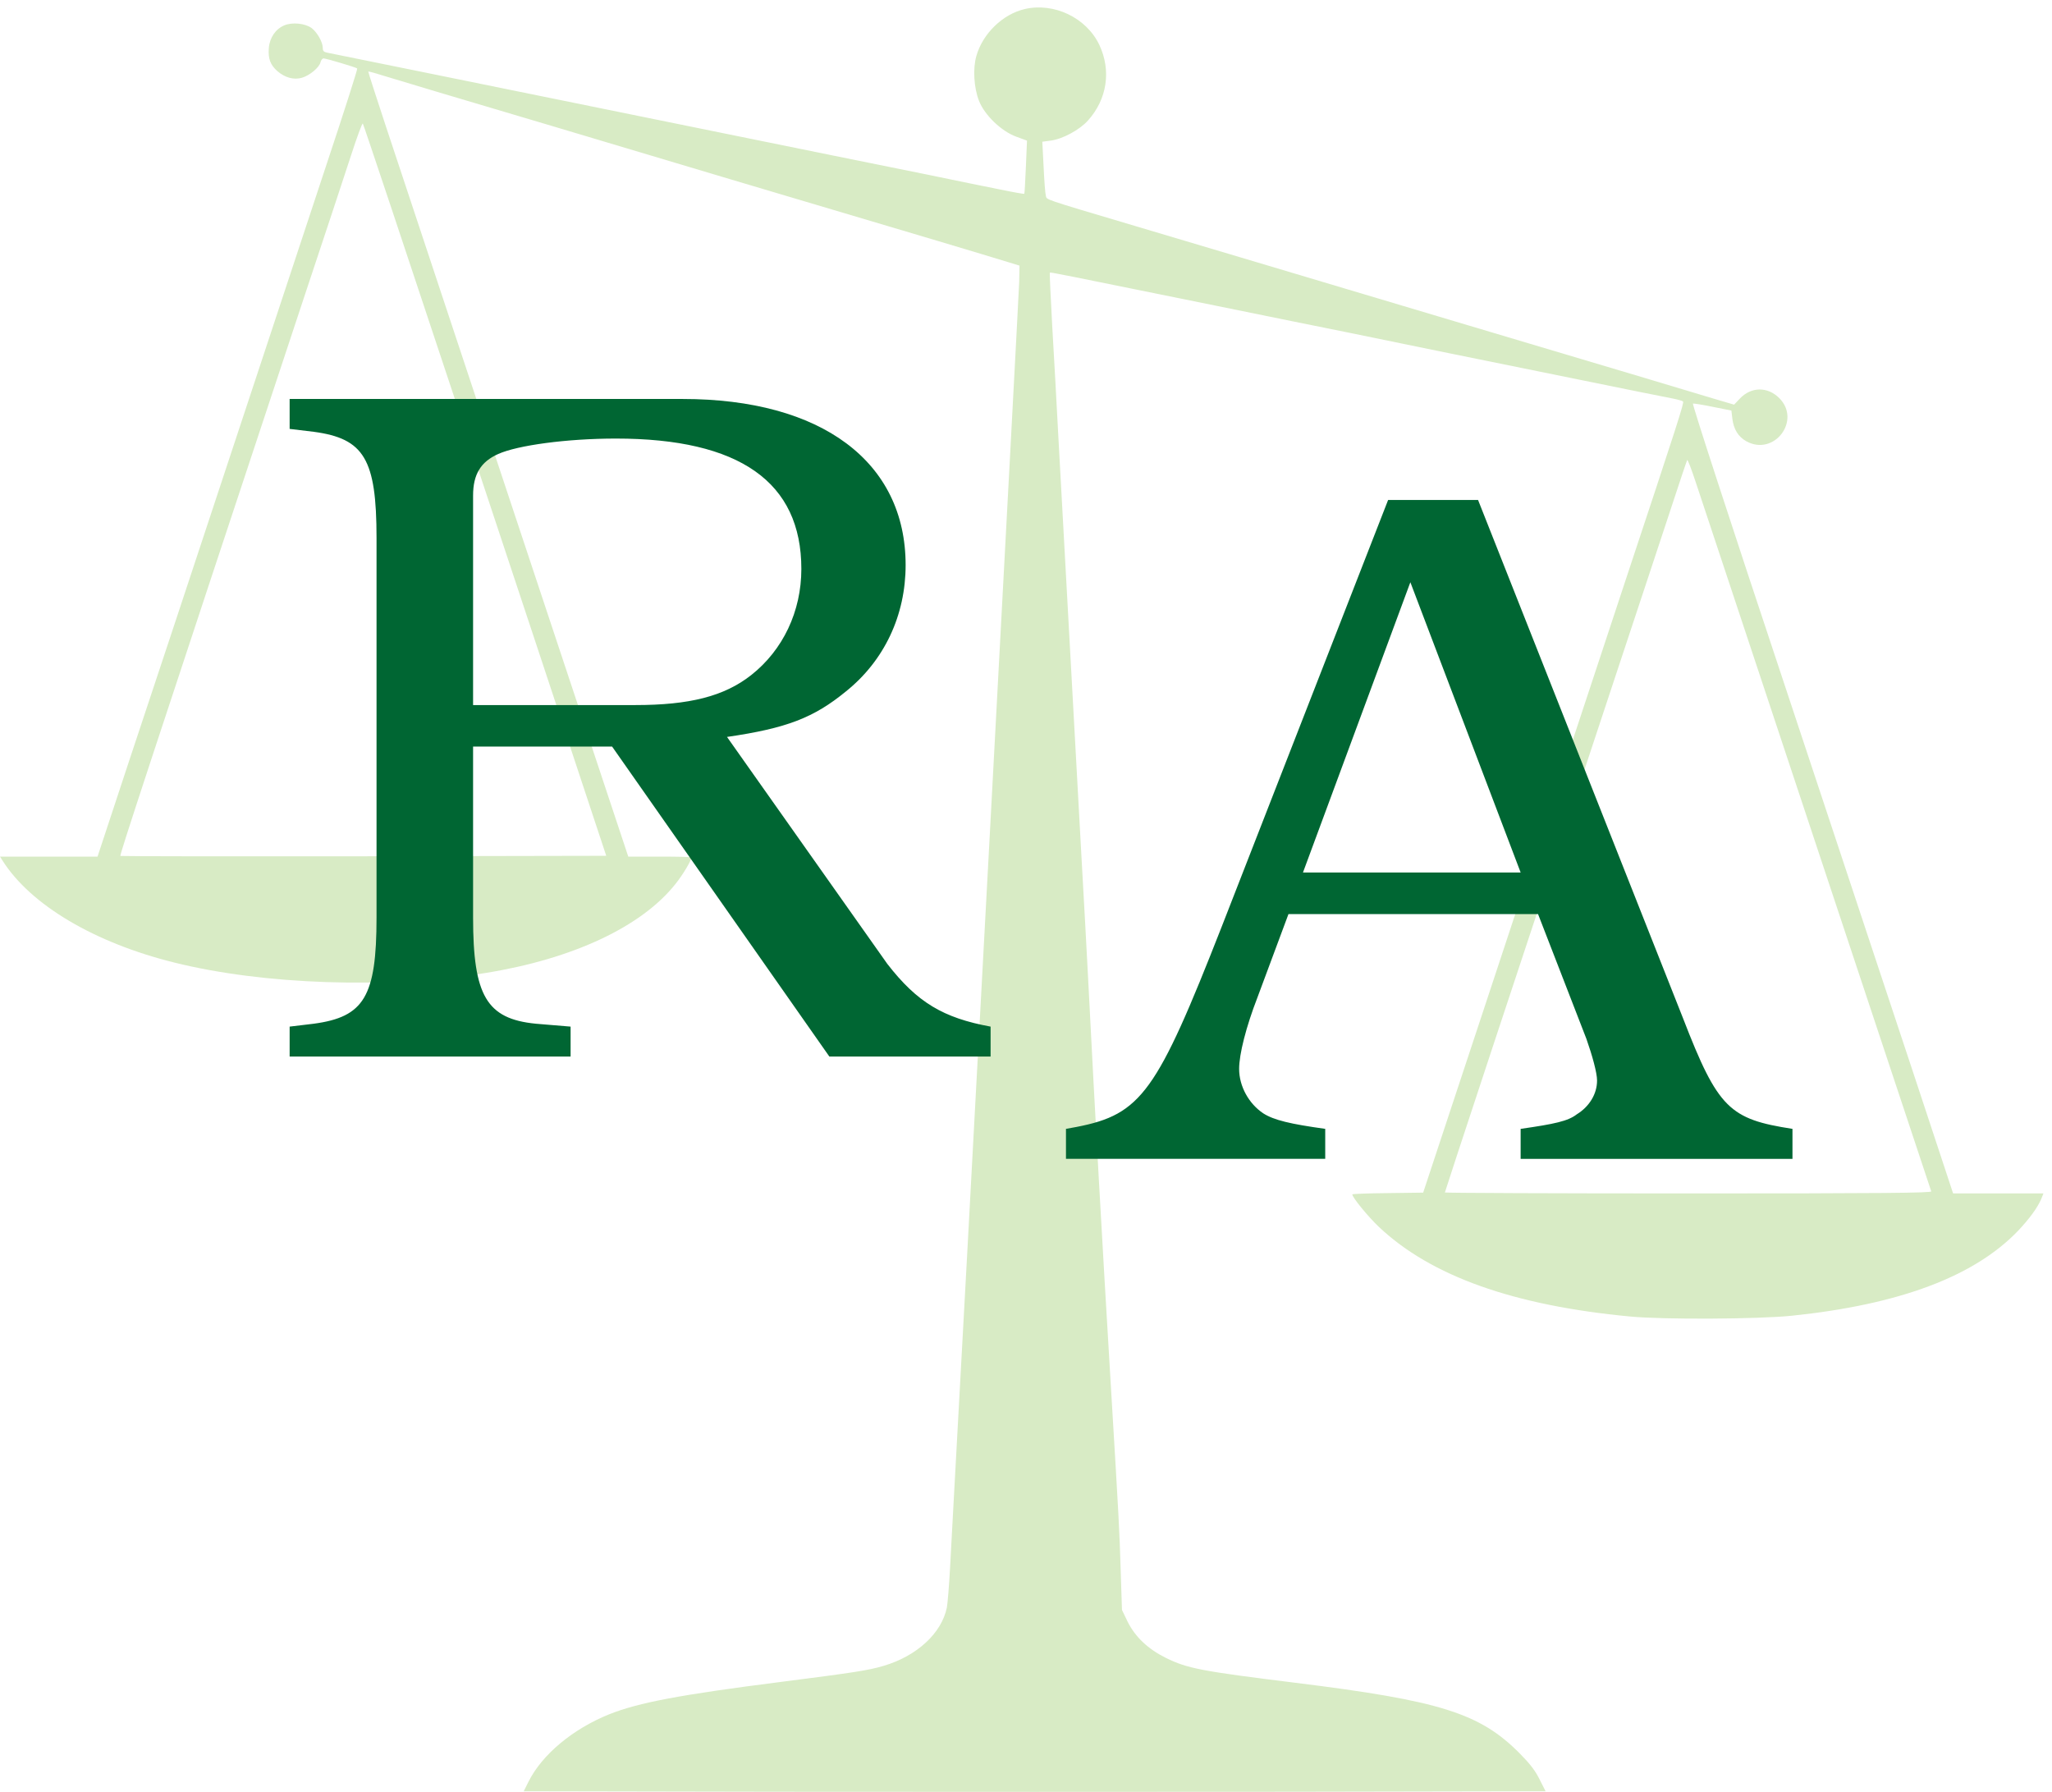
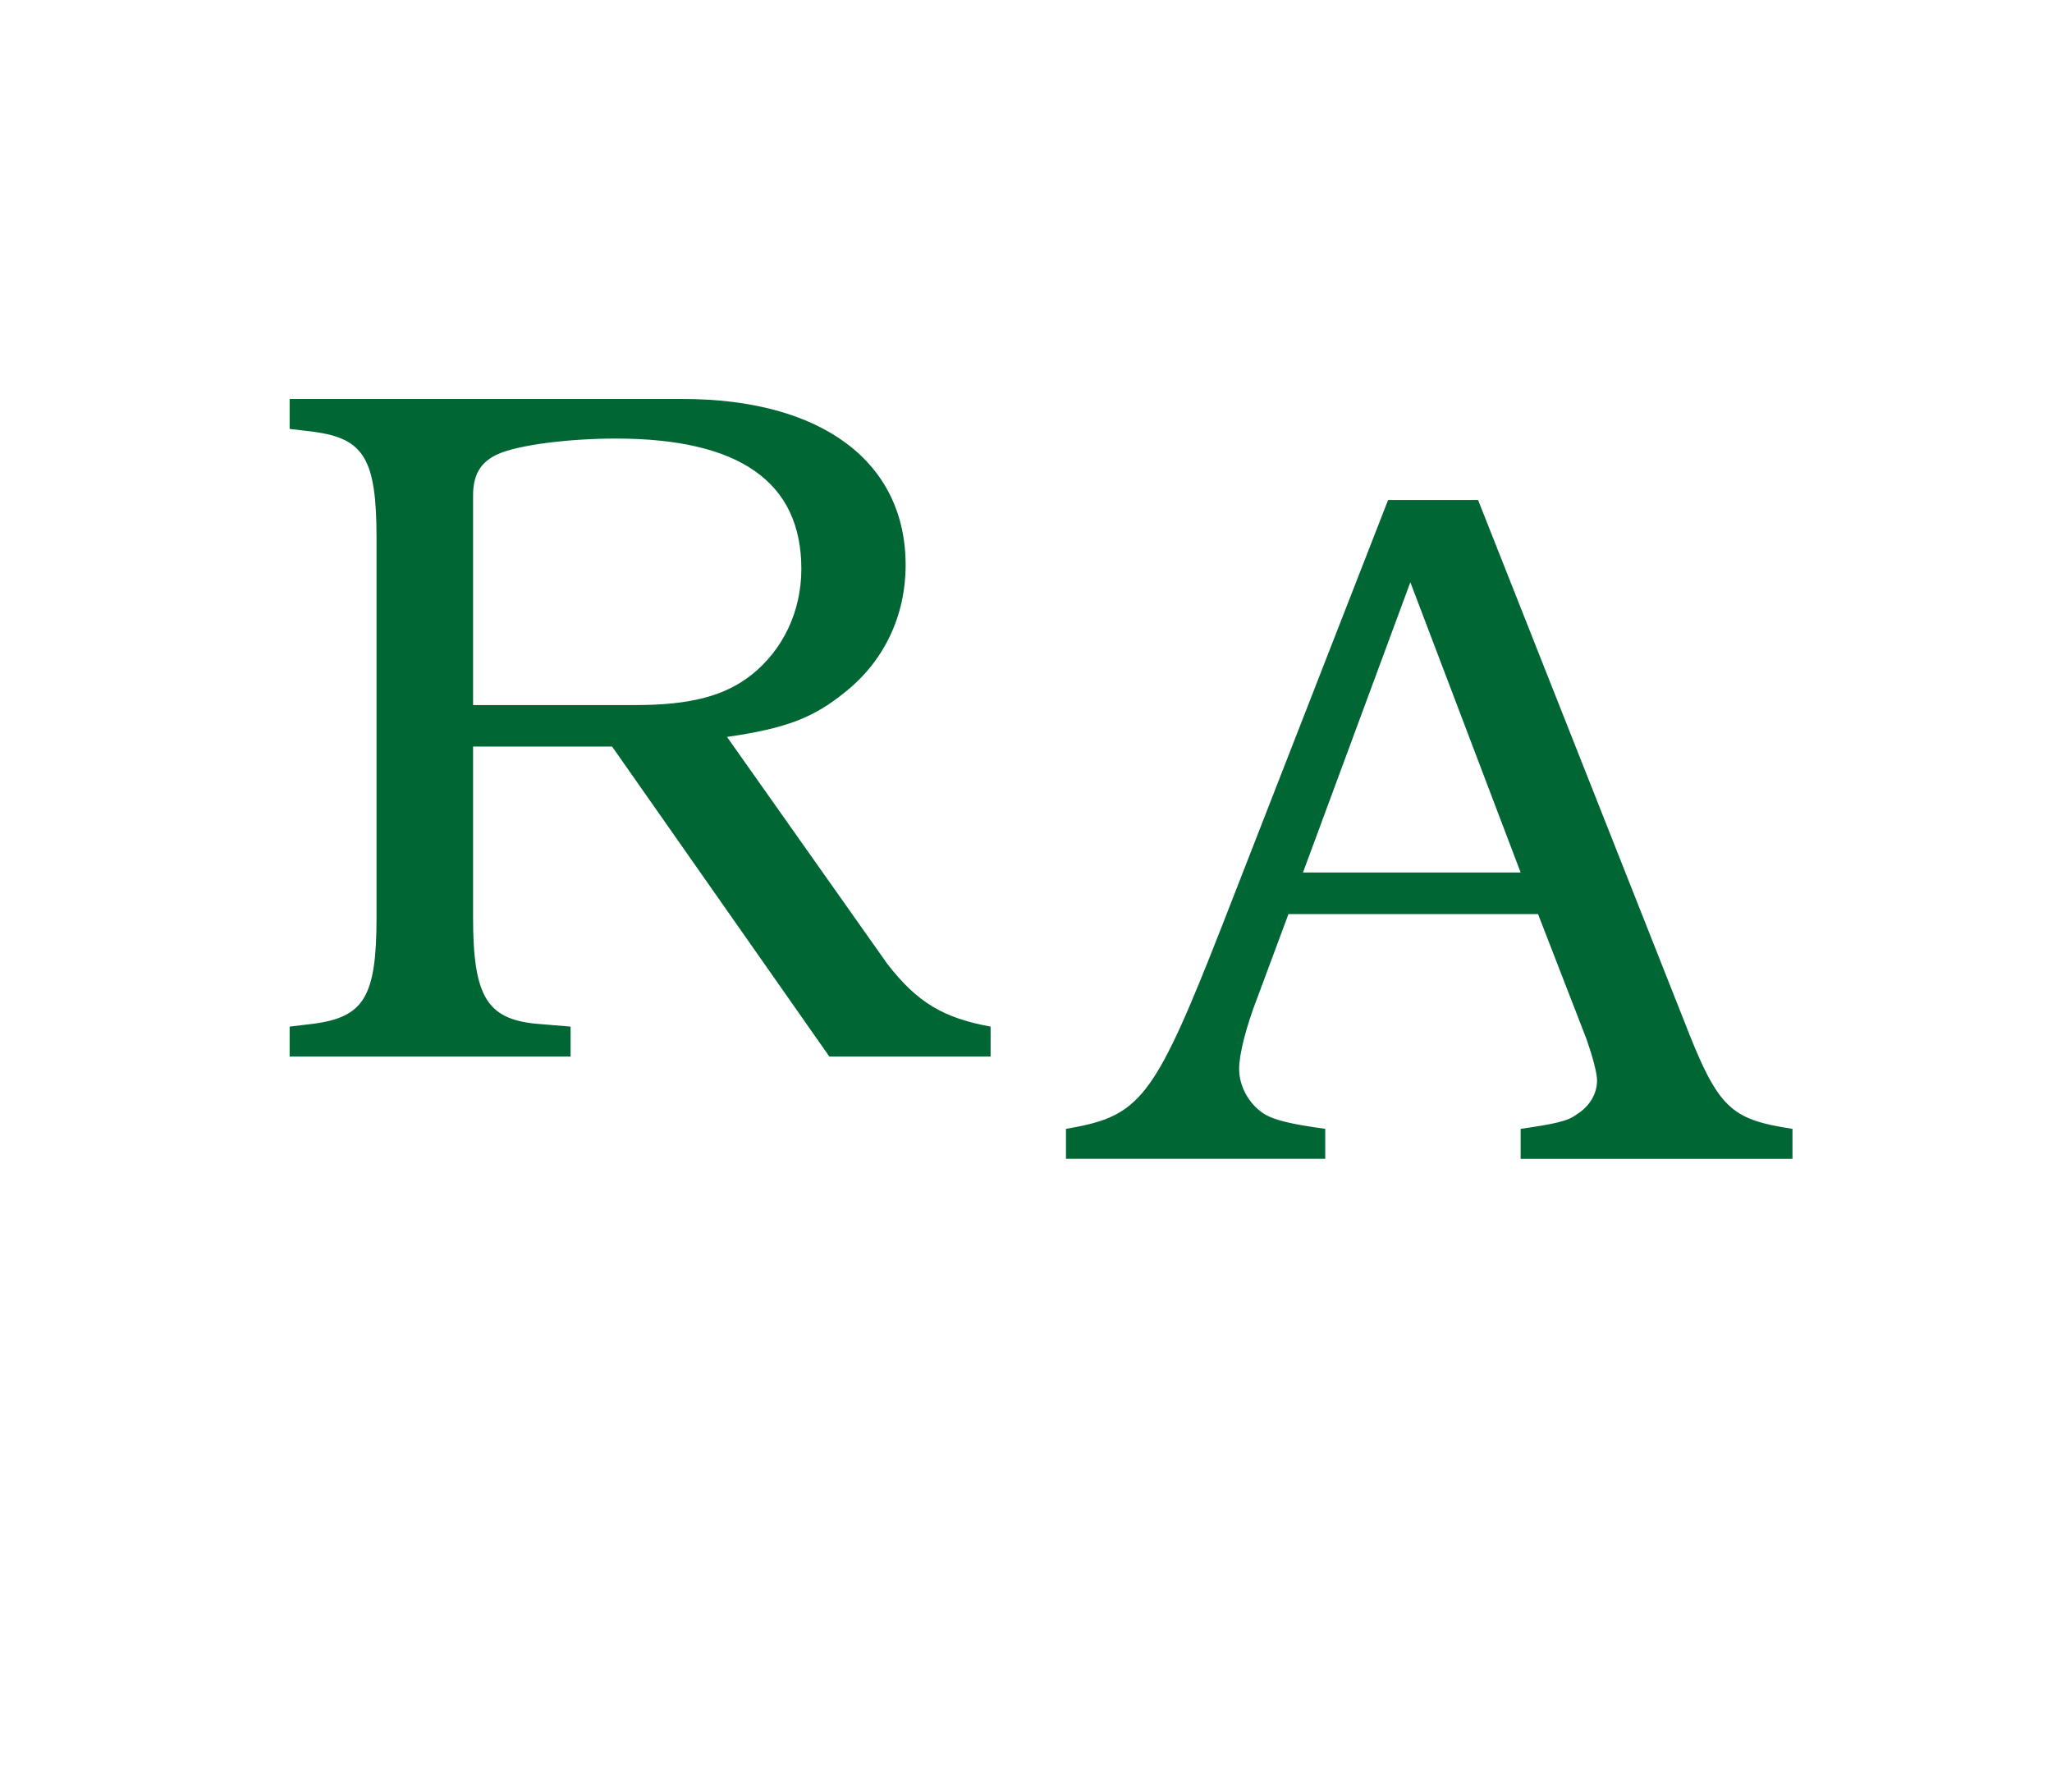
<svg xmlns="http://www.w3.org/2000/svg" width="527.08" height="460.21" version="1.1" viewBox="0 0 527.075 460.209">
  <g transform="translate(-41.529 -58.857)">
    <g transform="matrix(.041 0 0 -.041 41.611 519.12)" fill="#d8ebc5">
-       <path d="m6417 11169c-137-32-262-153-302-293-23-79-16-199 16-281 35-90 140-191 233-225l68-25-7-165c-4-91-8-167-10-168-2-2-70 10-152 27-81 16-282 57-445 91-164 33-431 87-593 120s-428 87-590 120-428 87-590 120c-732 149-923 188-1430 291-297 60-552 112-567 115-22 4-28 11-28 30 0 37-36 99-71 125-41 29-121 37-170 16-54-22-92-77-97-143-5-65 9-104 54-144 48-41 103-56 154-41 48 14 108 64 116 97 3 13 12 24 19 24 16 0 204-56 211-63 3-3-82-270-190-594-107-323-290-876-406-1228-552-1670-645-1950-832-2512l-199-603h-611l17-27c177-277 575-513 1076-637 559-139 1329-165 1949-65 547 88 978 290 1190 558 44 54 100 148 100 166 0 3-89 5-198 5h-198l-11 33c-13 37-1332 4012-1506 4537-63 190-113 346-112 348 1 1 38-8 81-22 43-13 201-61 349-105 312-92 979-291 1845-550 348-103 656-195 1285-382 204-61 404-121 445-134l75-23-2-104c-2-78-357-6694-413-7683-5-93-14-260-20-370s-15-222-20-249c-33-161-187-303-395-365-98-29-184-42-645-101-628-80-891-129-1076-203-228-92-420-252-505-422l-30-60 1601-3c880-1 2320-1 3201 0l1600 3-37 73c-26 54-60 98-123 162-251 254-497 332-1411 445-582 72-673 89-807 155-113 56-192 131-240 226l-36 75-8 247c-8 259-11 313-59 1112-61 1012-99 1698-145 2595-9 171-27 508-41 750-21 383-46 831-145 2635-11 206-28 524-39 705-10 182-17 332-15 333 3 4 65-9 1045-208 300-61 677-138 838-170 160-33 424-87 585-120 160-32 537-109 837-170s570-116 600-121c30-6 58-14 62-18 8-7-31-128-372-1156-109-330-366-1106-570-1725s-443-1339-529-1600l-157-475-222-3c-122-1-222-5-222-8 0-19 100-141 168-205 326-307 842-491 1572-560 208-20 804-17 1015 5 674 70 1142 246 1416 532 71 75 122 145 145 199l14 35h-566l-252 763c-139 419-508 1532-820 2472-321 964-564 1711-558 1713 6 1 63-8 126-21l115-23 6-51c8-66 37-113 87-141 174-97 347 130 207 270-73 73-176 72-247-3l-36-38-129 38c-130 40-635 190-1155 345-159 47-415 124-570 170-156 47-413 123-573 171-159 48-461 137-670 200-209 62-504 150-655 195-595 177-553 163-560 191-4 13-10 95-14 181l-8 156 52 7c76 10 181 67 234 126 120 133 147 313 71 474-81 170-284 267-468 224zm-3534-2549c333-1004 675-2034 759-2290l154-465-1520-3c-835-1-1521 0-1524 2-5 6 154 490 1158 3521 121 363 250 753 287 867s70 204 74 200 279-828 612-1832zm8499-2705c391-1177 713-2146 715-2152 4-10-304-13-1521-13-839 0-1526 3-1526 6 0 6 439 1336 1080 3269 132 396 282 853 336 1015 53 162 99 299 102 304s27-58 54-140 369-1112 760-2289z" fill="#d8ebc5" />
-     </g>
+       </g>
  </g>
  <g transform="translate(-41.529 -58.857)">
    <g transform="matrix(6.2 0 0 6.2 -341.71 -1619.5)" fill="#063" aria-label="R">
      <path d="m91.932 301.23c2.48-0.36 3.6-0.8 4.92-1.88 1.6-1.28 2.48-3.16 2.48-5.24 0-4.28-3.48-6.88-9.24-6.88h-16.28v1.24l1 0.12c2.08 0.28 2.6 1.12 2.6 4.4v15.72c0 3.28-0.52 4.12-2.6 4.4l-1 0.12v1.24h11.64v-1.24l-1.44-0.12c-2.04-0.2-2.6-1.16-2.6-4.4v-7.08h5.76l9 12.84h6.68v-1.24c-1.96-0.36-3.04-1-4.28-2.6zm-10.52-1.32v-8.68c0-0.88 0.32-1.4 1.04-1.72 0.8-0.36 2.84-0.64 4.88-0.64 5.12 0 7.68 1.8 7.68 5.4 0 1.76-0.76 3.36-2.08 4.4-1.12 0.88-2.56 1.24-4.8 1.24z" fill="#063" />
    </g>
  </g>
  <g transform="translate(-41.529 -58.857)">
    <g transform="matrix(6.212 0 0 6.212 -126.29 -1597)" fill="#063" aria-label="A">
      <path d="m88.132 287.23h-3.72l-6.88 17.64c-2.68 6.84-3.32 7.76-6 8.28l-0.44 0.08v1.24h10.72v-1.24c-1.44-0.2-2.12-0.36-2.56-0.64-0.6-0.4-1-1.12-1-1.84 0-0.6 0.28-1.72 0.76-2.96l1.28-3.44h10.32l2 5.16c0.24 0.68 0.44 1.4 0.44 1.72 0 0.56-0.32 1.08-0.84 1.4-0.36 0.28-0.92 0.4-2.32 0.6v1.24h11.24v-1.24c-2.6-0.4-3.08-0.84-4.52-4.56zm-7.24 15.4 4.44-12 4.56 12z" fill="#063" />
    </g>
  </g>
</svg>